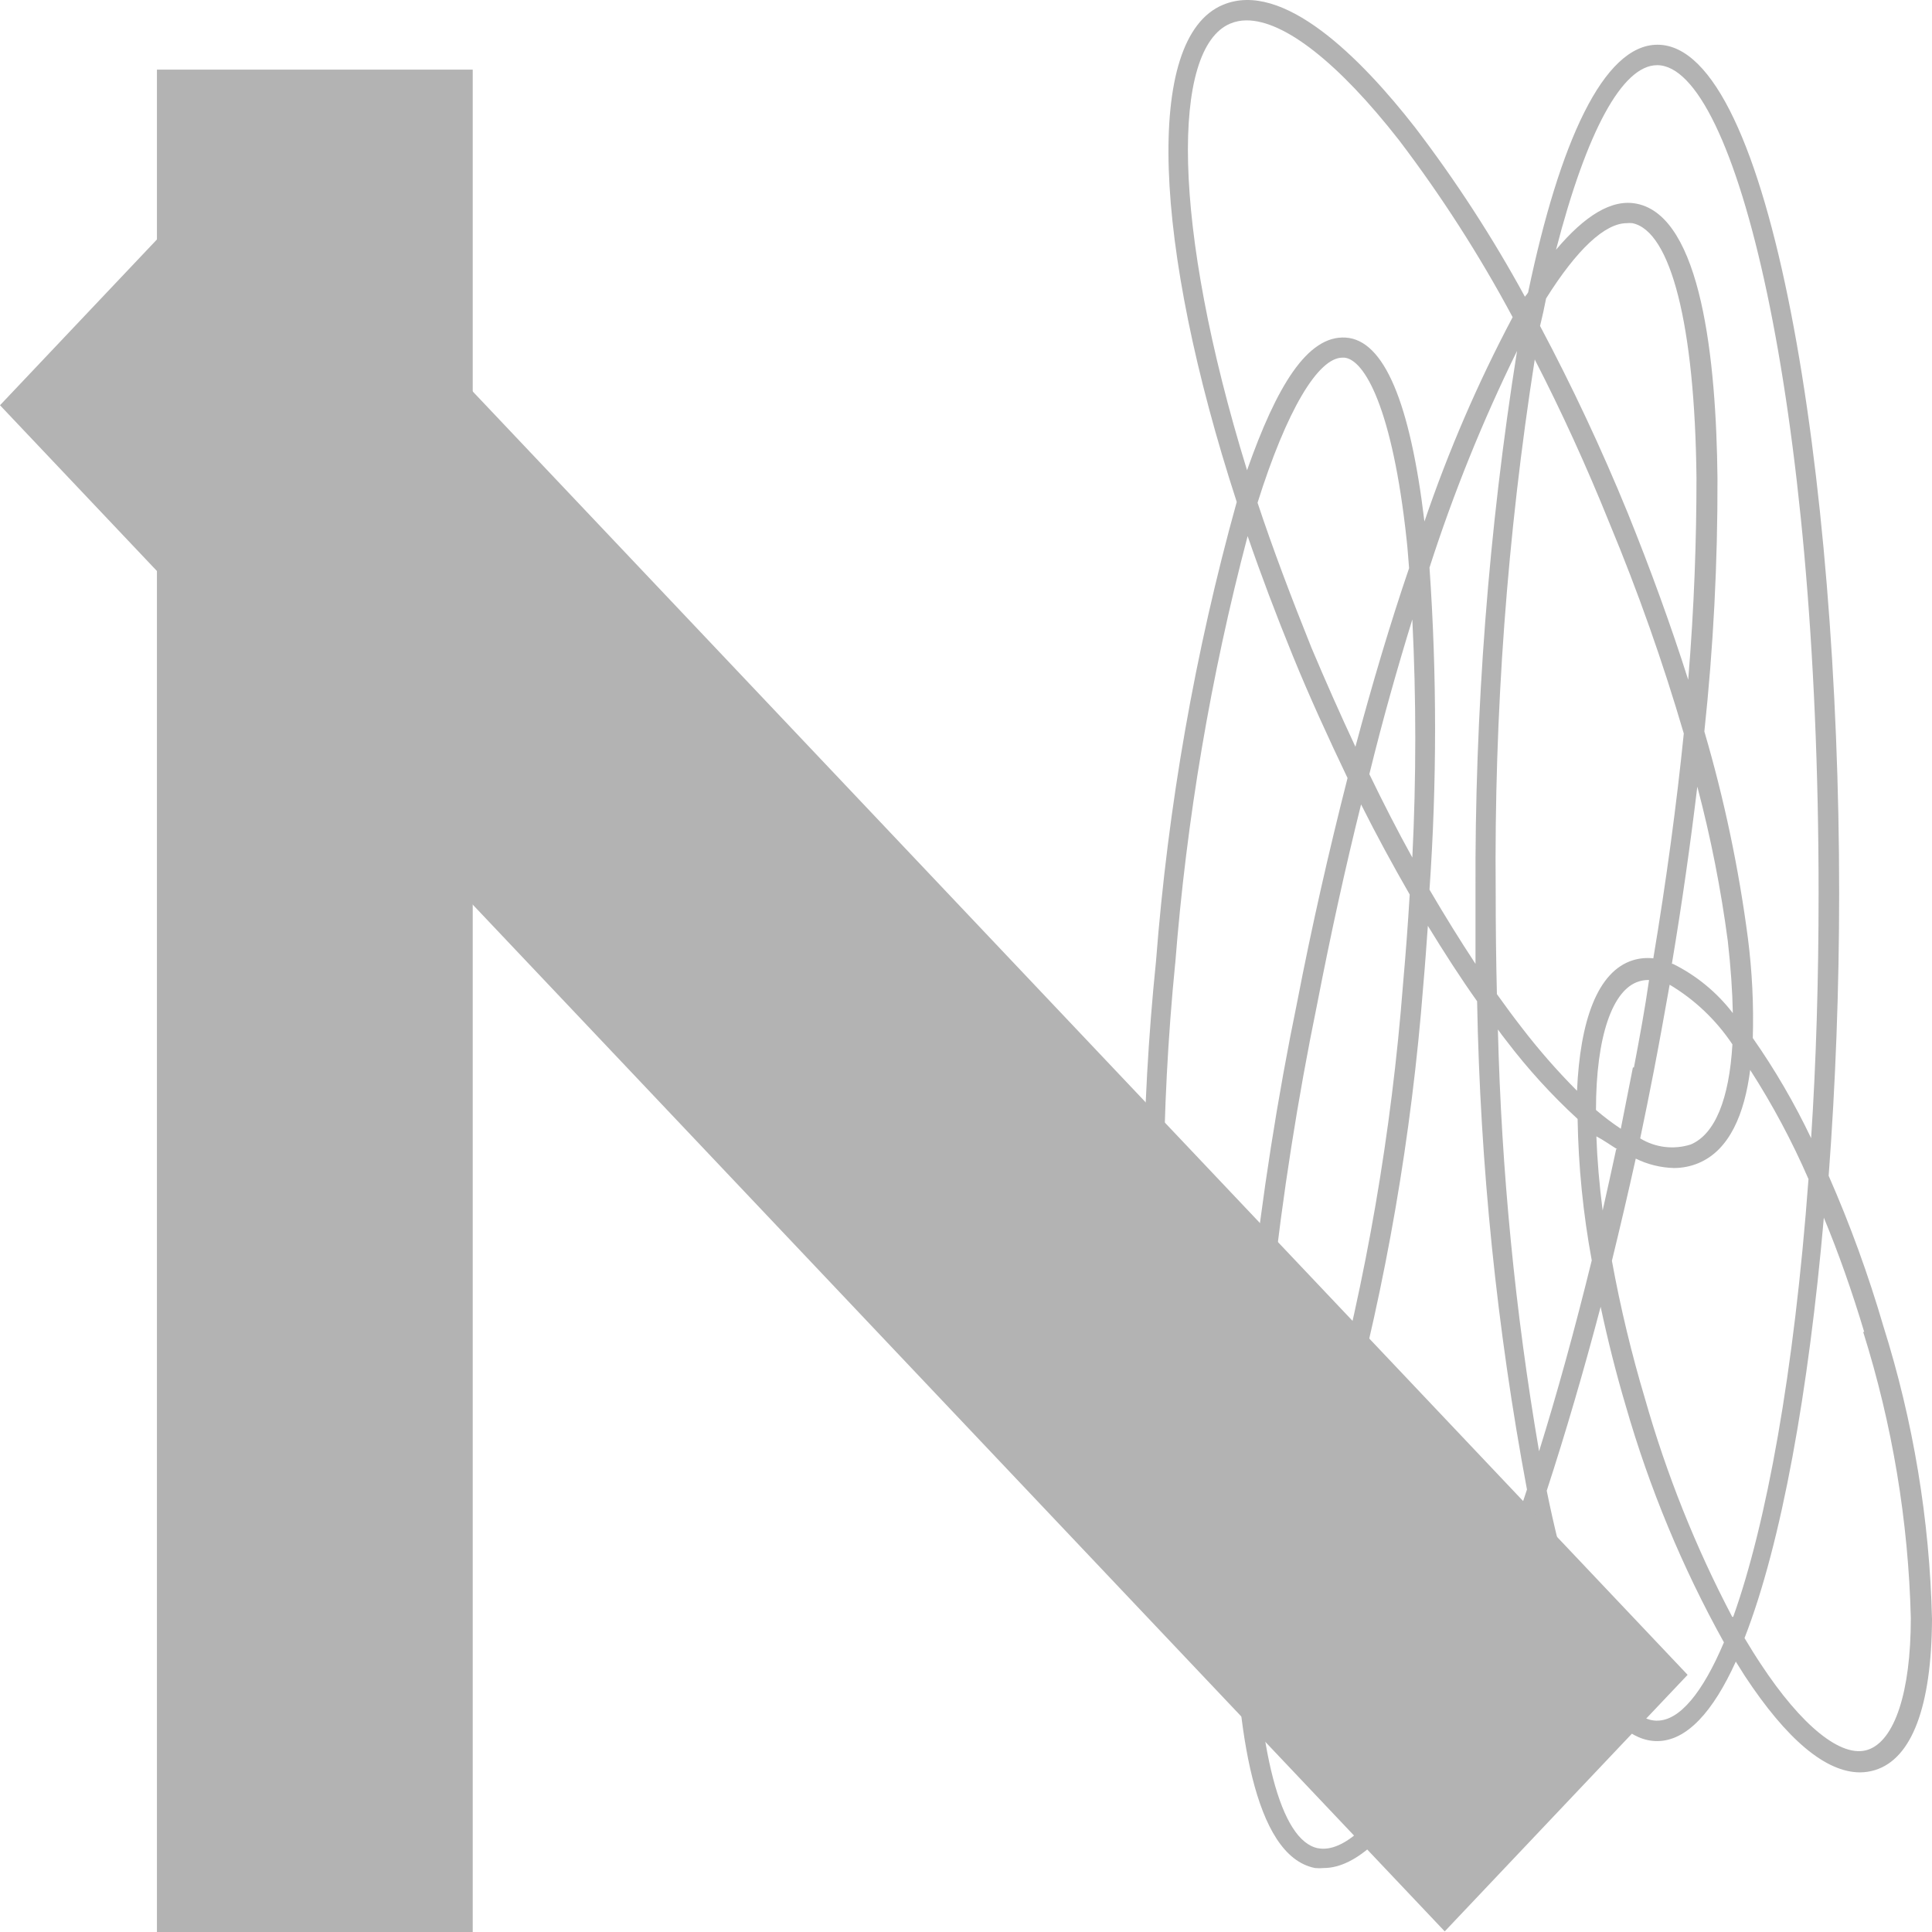
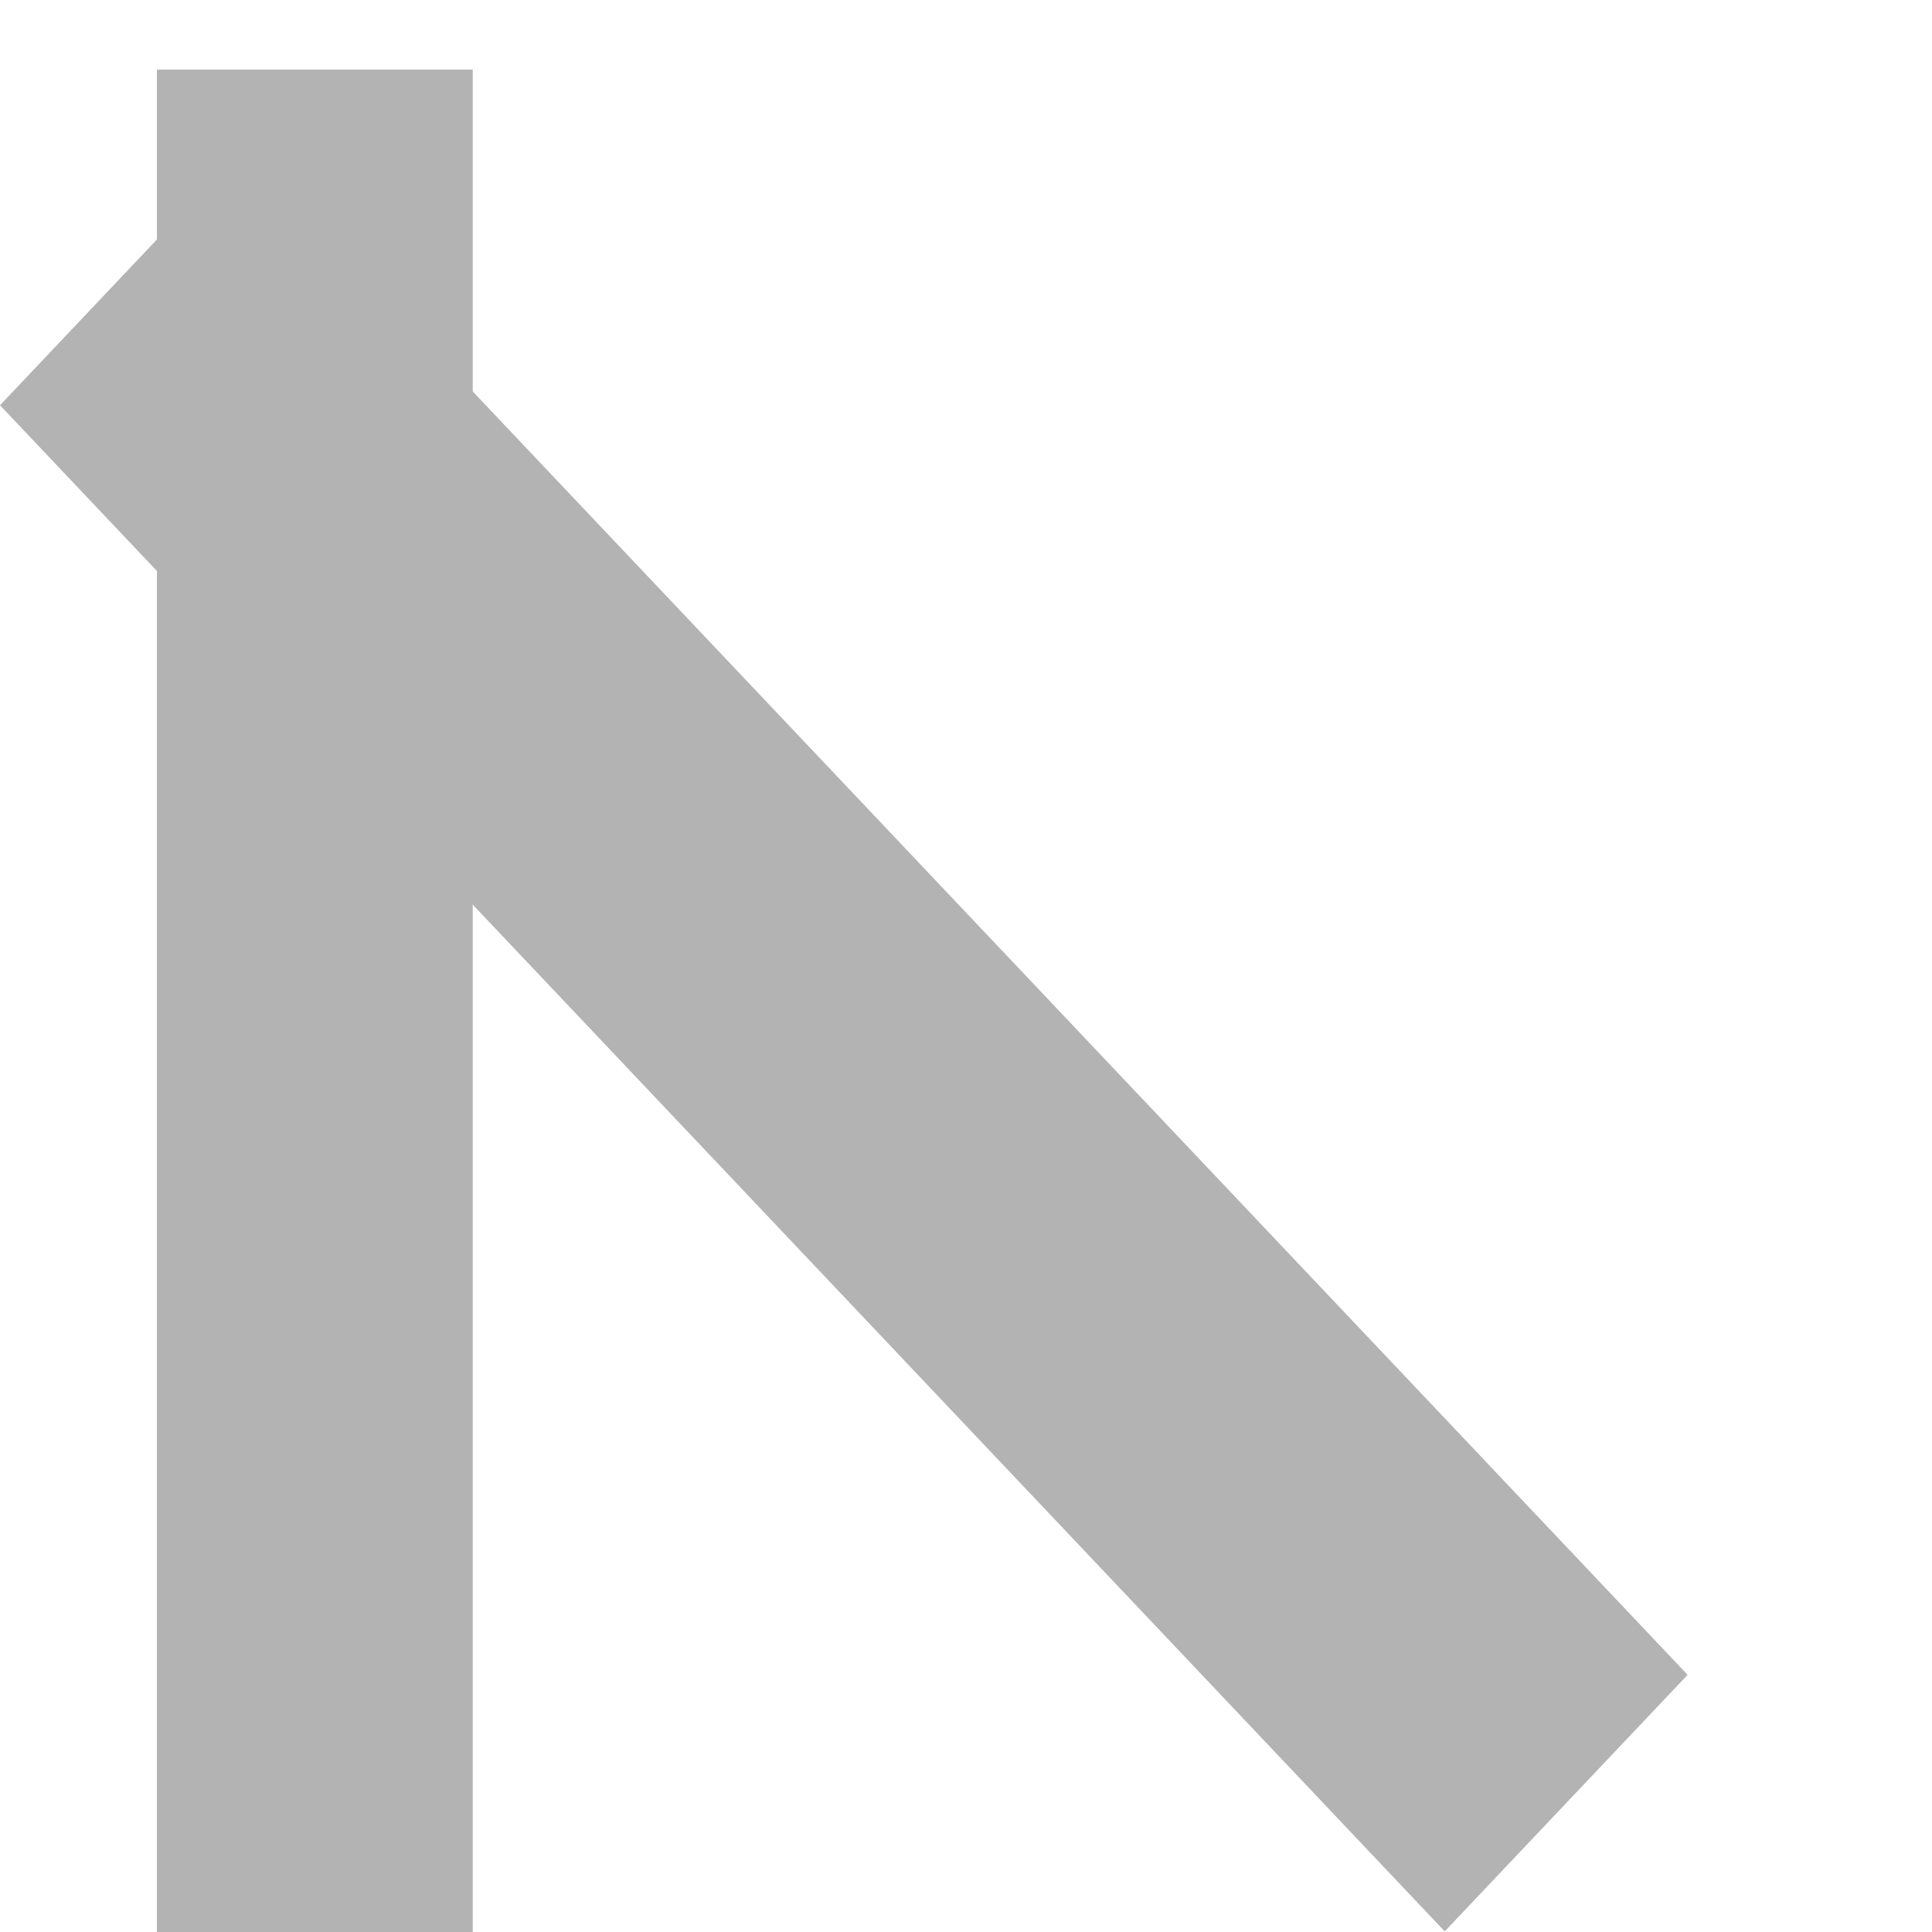
<svg xmlns="http://www.w3.org/2000/svg" width="53" height="53" viewBox="0 0 53 53" fill="none">
-   <path d="M31.602 38.68C31.978 42.234 32.709 44.09 33.816 44.186H33.861C33.927 47.325 34.376 50.914 36.075 51.245C36.154 51.253 36.234 51.253 36.313 51.245C38.129 51.245 40.261 47.32 42.138 41.837C42.968 45.441 44.075 47.763 45.459 47.763C46.268 47.763 46.993 46.961 47.618 45.582L47.868 45.98C49.014 47.718 50.082 48.621 51.029 48.621C51.166 48.62 51.302 48.599 51.433 48.559C52.446 48.251 52.989 46.815 53 44.416C52.935 41.687 52.486 38.981 51.666 36.381C51.255 34.974 50.754 33.595 50.165 32.255C50.354 29.743 50.453 27.113 50.453 24.495C50.453 13.057 48.587 1.227 45.47 1.227C43.981 1.227 42.78 3.924 41.927 7.989C41.927 8.04 41.866 8.09 41.833 8.14C40.948 6.517 39.941 4.965 38.821 3.498C37.326 1.581 35.189 -0.561 33.545 0.134C31.38 1.042 31.629 6.705 33.927 13.77C32.783 17.888 32.041 22.109 31.712 26.374C31.293 30.463 31.256 34.584 31.602 38.681L31.602 38.68ZM37.183 20.486C36.769 19.6 36.367 18.694 35.976 17.767C35.422 16.387 34.918 15.059 34.498 13.791C35.295 11.257 36.158 9.811 36.828 9.811H36.878C37.432 9.861 38.201 11.201 38.589 14.818C38.617 15.064 38.633 15.328 38.655 15.586C38.135 17.111 37.642 18.77 37.183 20.486L37.183 20.486ZM38.744 16.993C38.852 19.169 38.852 21.349 38.744 23.525C38.34 22.796 37.947 22.028 37.565 21.237C37.936 19.723 38.334 18.327 38.744 16.993ZM37.338 22.067C37.77 22.93 38.218 23.749 38.672 24.539C38.624 25.347 38.563 26.165 38.489 26.995C38.175 31.058 37.482 35.081 36.419 39.01C35.671 41.573 34.957 42.885 34.398 43.384C34.483 38.064 35.063 32.765 36.131 27.556C36.507 25.616 36.91 23.786 37.338 22.067H37.338ZM36.153 50.702C35.123 50.494 34.492 48.022 34.398 44.058C35.278 43.609 36.131 41.972 36.95 39.168C38.025 35.204 38.725 31.145 39.043 27.047C39.093 26.486 39.132 25.925 39.17 25.398C39.619 26.133 40.067 26.828 40.521 27.467C40.604 31.963 41.061 36.444 41.889 40.862C39.79 47.293 37.554 50.976 36.153 50.701L36.153 50.702ZM41.091 28.241C41.163 28.341 41.241 28.448 41.318 28.543C41.907 29.319 42.563 30.039 43.278 30.696C43.3 31.998 43.429 33.296 43.666 34.576C43.201 36.466 42.719 38.215 42.221 39.813C41.565 35.989 41.188 32.121 41.091 28.241V28.241ZM45.46 47.203C44.386 47.203 43.245 44.904 42.431 40.895C42.952 39.297 43.45 37.593 43.91 35.849C44.103 36.752 44.33 37.66 44.596 38.557C45.246 40.821 46.151 43.001 47.292 45.055C46.706 46.44 46.074 47.202 45.46 47.202L45.46 47.203ZM47.525 28.65C47.436 30.147 47.049 31.117 46.379 31.397C45.915 31.544 45.411 31.483 44.995 31.229C45.122 30.618 45.249 30.007 45.366 29.395C45.521 28.594 45.664 27.798 45.803 27.013C46.49 27.422 47.078 27.981 47.525 28.65V28.65ZM45.864 26.441C46.146 24.759 46.373 23.149 46.562 21.58C46.93 22.971 47.209 24.385 47.398 25.813C47.48 26.536 47.525 27.192 47.536 27.792C47.097 27.22 46.534 26.758 45.892 26.441L45.864 26.441ZM44.795 29.283C44.685 29.844 44.574 30.405 44.463 30.965C44.226 30.807 43.999 30.635 43.782 30.45C43.782 28.431 44.236 27.142 44.961 26.923C45.041 26.898 45.122 26.885 45.205 26.884H45.238C45.127 27.663 44.978 28.47 44.823 29.283L44.795 29.283ZM44.336 31.526C44.214 32.087 44.092 32.647 43.965 33.208C43.871 32.479 43.815 31.795 43.793 31.173C44.004 31.285 44.181 31.414 44.364 31.526H44.336ZM47.519 44.354C46.518 42.45 45.717 40.445 45.127 38.372C44.755 37.129 44.452 35.865 44.219 34.587C44.445 33.664 44.663 32.73 44.873 31.784C45.2 31.944 45.556 32.032 45.919 32.042C46.151 32.042 46.38 31.997 46.595 31.907C47.447 31.549 47.857 30.556 48.012 29.351C48.625 30.303 49.16 31.305 49.612 32.345C49.219 37.66 48.455 41.809 47.547 44.354L47.519 44.354ZM51.112 36.538C51.912 39.079 52.352 41.722 52.419 44.388C52.419 46.429 51.971 47.752 51.245 47.999C50.52 48.245 49.418 47.343 48.3 45.644C48.15 45.419 48.006 45.184 47.857 44.937C48.876 42.325 49.618 38.142 50.033 33.404C50.435 34.372 50.804 35.417 51.14 36.538L51.112 36.538ZM45.46 1.788C47.597 1.788 49.889 10.91 49.889 24.495C49.889 26.895 49.821 29.138 49.684 31.223C49.227 30.264 48.692 29.345 48.084 28.476C48.111 27.564 48.066 26.651 47.951 25.746C47.7 23.824 47.3 21.924 46.755 20.066C47.002 17.759 47.122 15.44 47.115 13.119C47.082 9.878 46.672 5.943 44.901 5.589C44.214 5.449 43.472 5.92 42.686 6.851C43.522 3.616 44.502 1.788 45.46 1.788L45.46 1.788ZM42.415 8.185C43.256 6.845 44.026 6.122 44.629 6.122C44.679 6.117 44.729 6.117 44.779 6.122C45.836 6.335 46.495 8.925 46.539 13.108C46.539 14.79 46.478 16.646 46.312 18.648C45.836 17.151 45.277 15.614 44.651 14.067C43.936 12.319 43.134 10.609 42.248 8.942C42.309 8.695 42.365 8.438 42.414 8.185L42.415 8.185ZM42.105 9.867C42.824 11.264 43.511 12.761 44.153 14.353C44.937 16.237 45.617 18.163 46.191 20.122C45.991 22.09 45.709 24.17 45.355 26.29C45.169 26.269 44.98 26.286 44.801 26.34C43.815 26.643 43.345 28.022 43.262 29.923C42.722 29.381 42.217 28.804 41.75 28.196C41.523 27.904 41.291 27.59 41.064 27.271C41.042 26.37 41.031 25.436 41.031 24.468C40.987 19.572 41.347 14.681 42.105 9.845L42.105 9.867ZM40.477 24.495V26.441C40.056 25.802 39.635 25.123 39.215 24.406C39.419 21.464 39.419 18.511 39.215 15.57C39.871 13.532 40.674 11.545 41.617 9.626C40.835 14.543 40.453 19.516 40.477 24.496L40.477 24.495ZM33.745 0.649C33.888 0.588 34.043 0.558 34.199 0.559C35.234 0.559 36.718 1.72 38.379 3.845C39.543 5.377 40.586 7.001 41.496 8.701C40.542 10.501 39.733 12.376 39.076 14.307C38.683 11.039 37.969 9.329 36.917 9.261C35.865 9.194 35.018 10.601 34.21 12.9C32.123 6.138 32.139 1.328 33.745 0.649L33.745 0.649ZM32.239 26.441C32.548 22.476 33.214 18.549 34.226 14.706C34.592 15.771 35.007 16.865 35.461 17.98C35.915 19.096 36.447 20.257 36.967 21.344C36.458 23.34 35.987 25.409 35.588 27.473C34.493 32.797 33.907 38.216 33.839 43.654C33.285 43.575 32.532 42.224 32.178 38.652C31.817 34.584 31.837 30.489 32.239 26.424V26.441Z" fill="#B3B3B3" />
  <path d="M0 11.117L6.663 4.078L46.296 45.945L39.633 52.983L0 11.117Z" fill="#B3B3B3" />
  <path d="M4.305 1.91H12.968V53.001H4.305V1.91Z" fill="#B3B3B3" />
</svg>